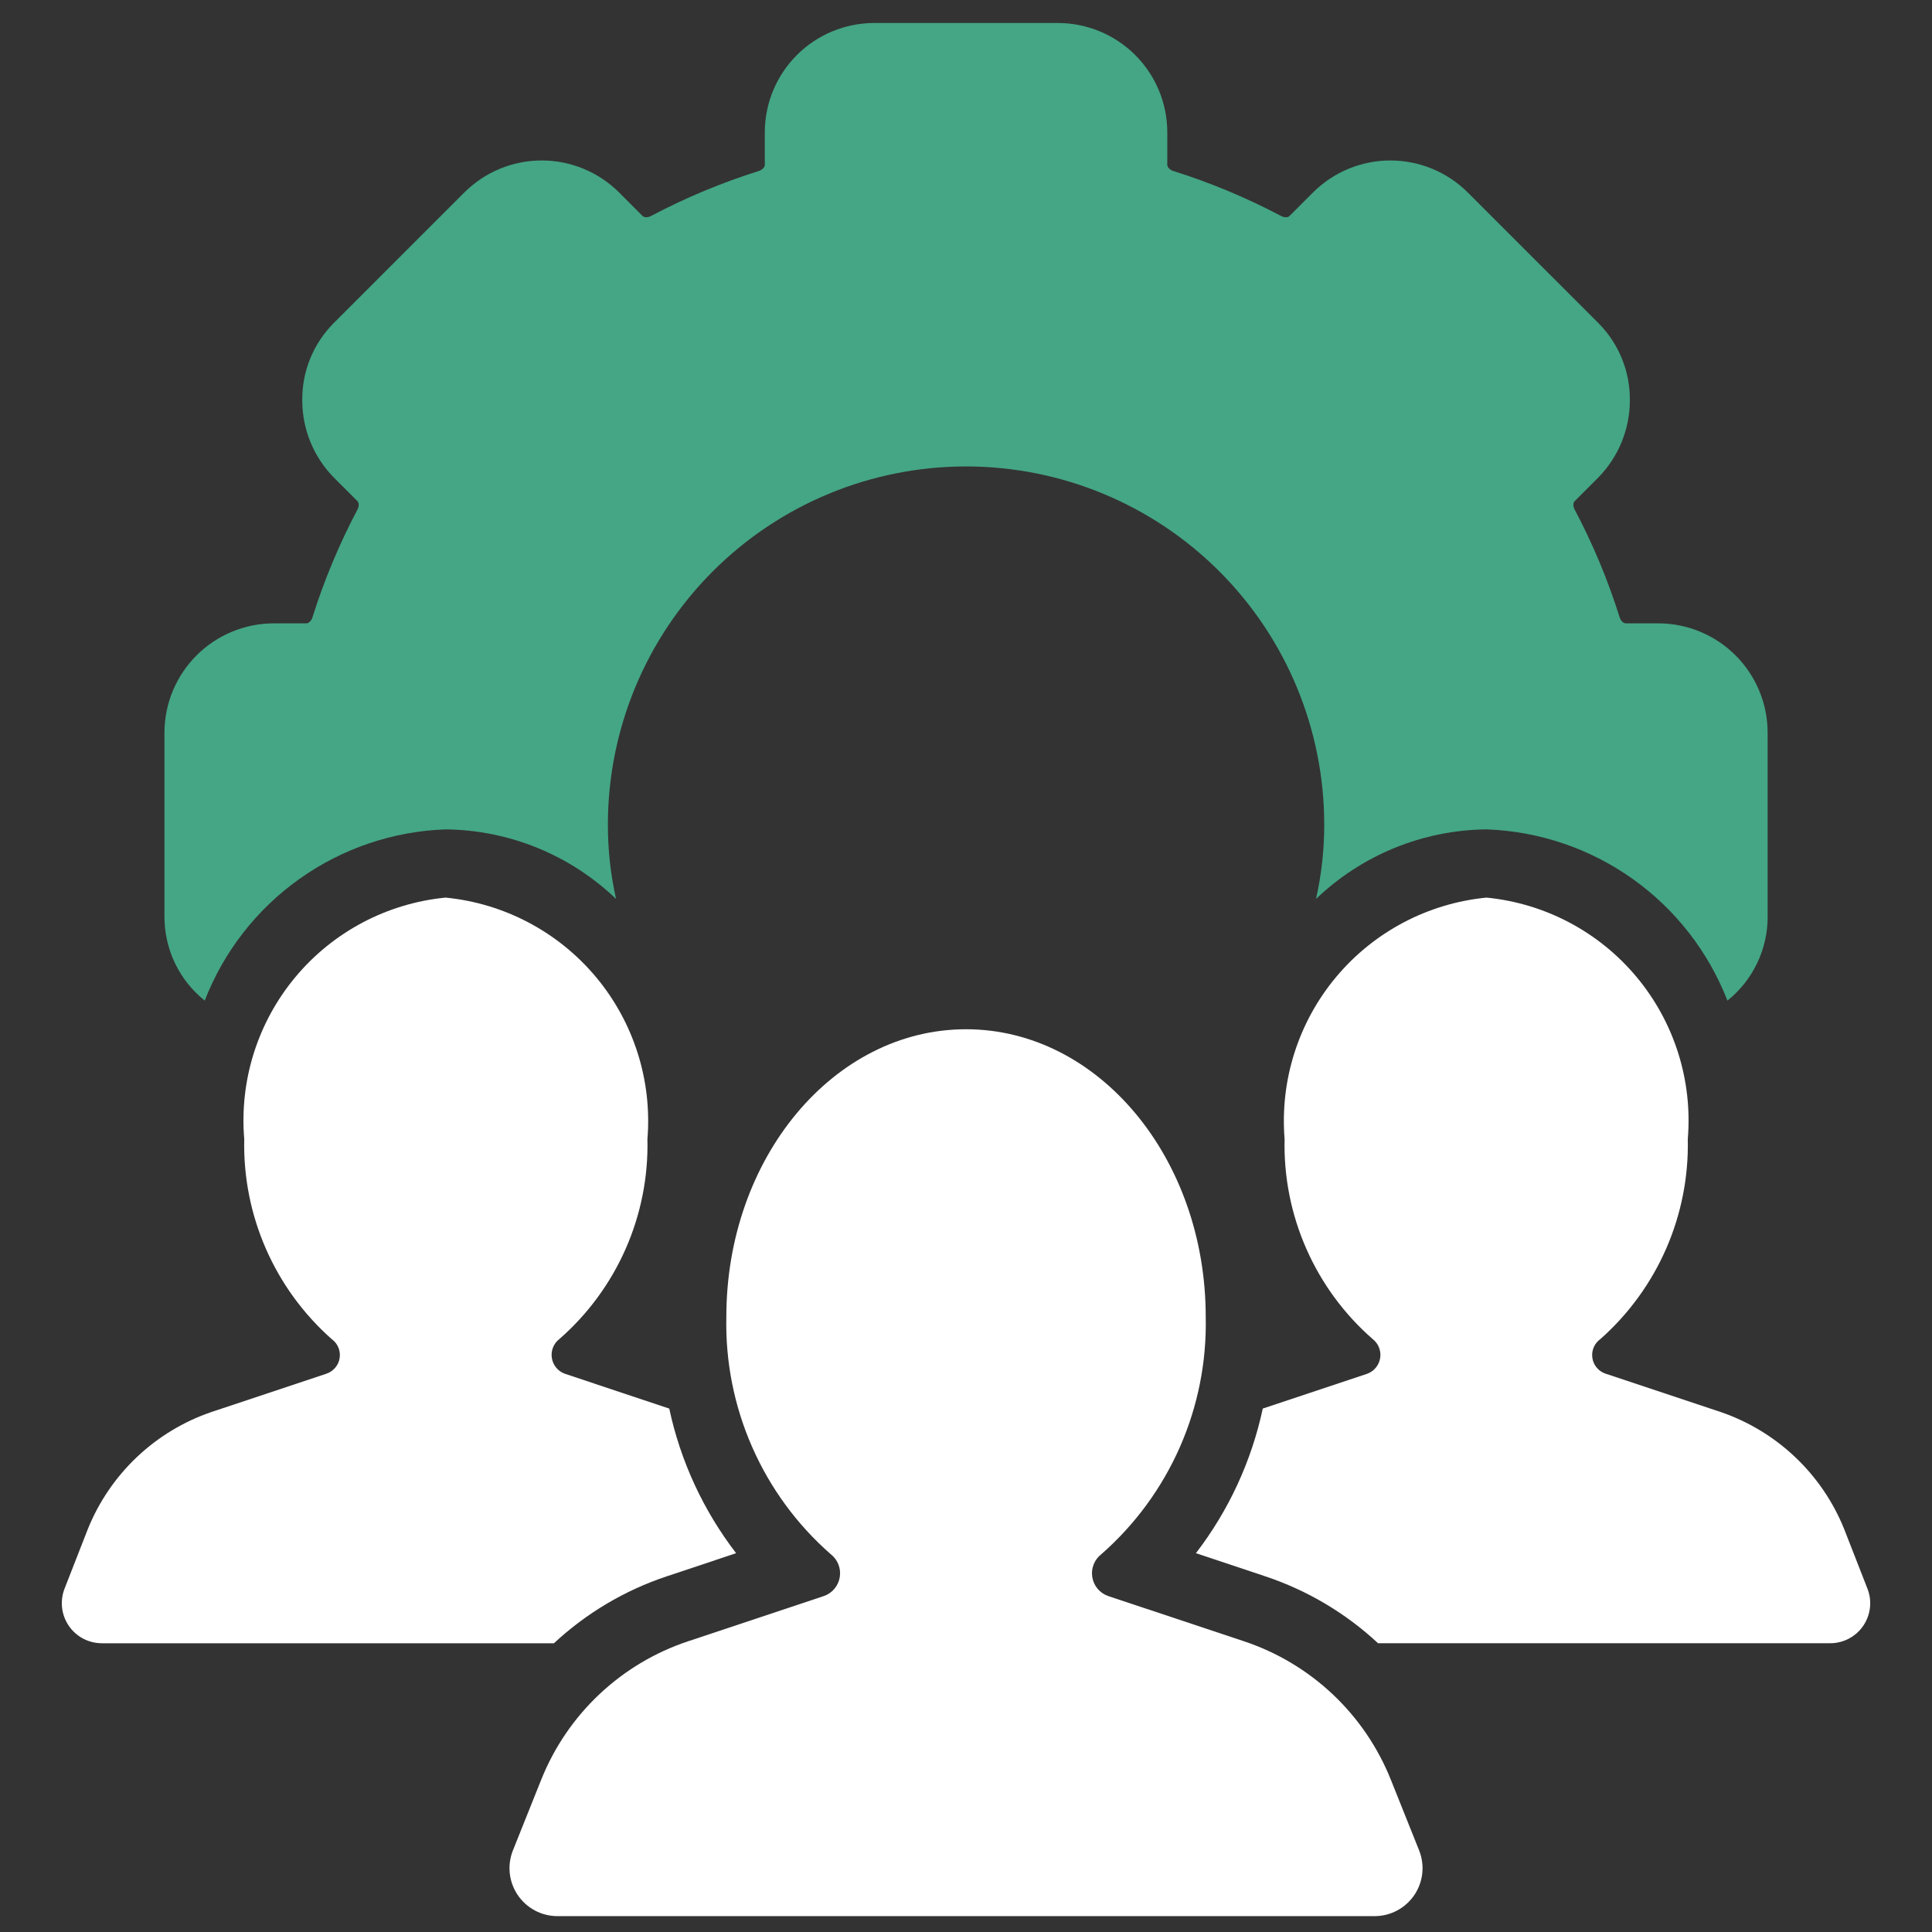
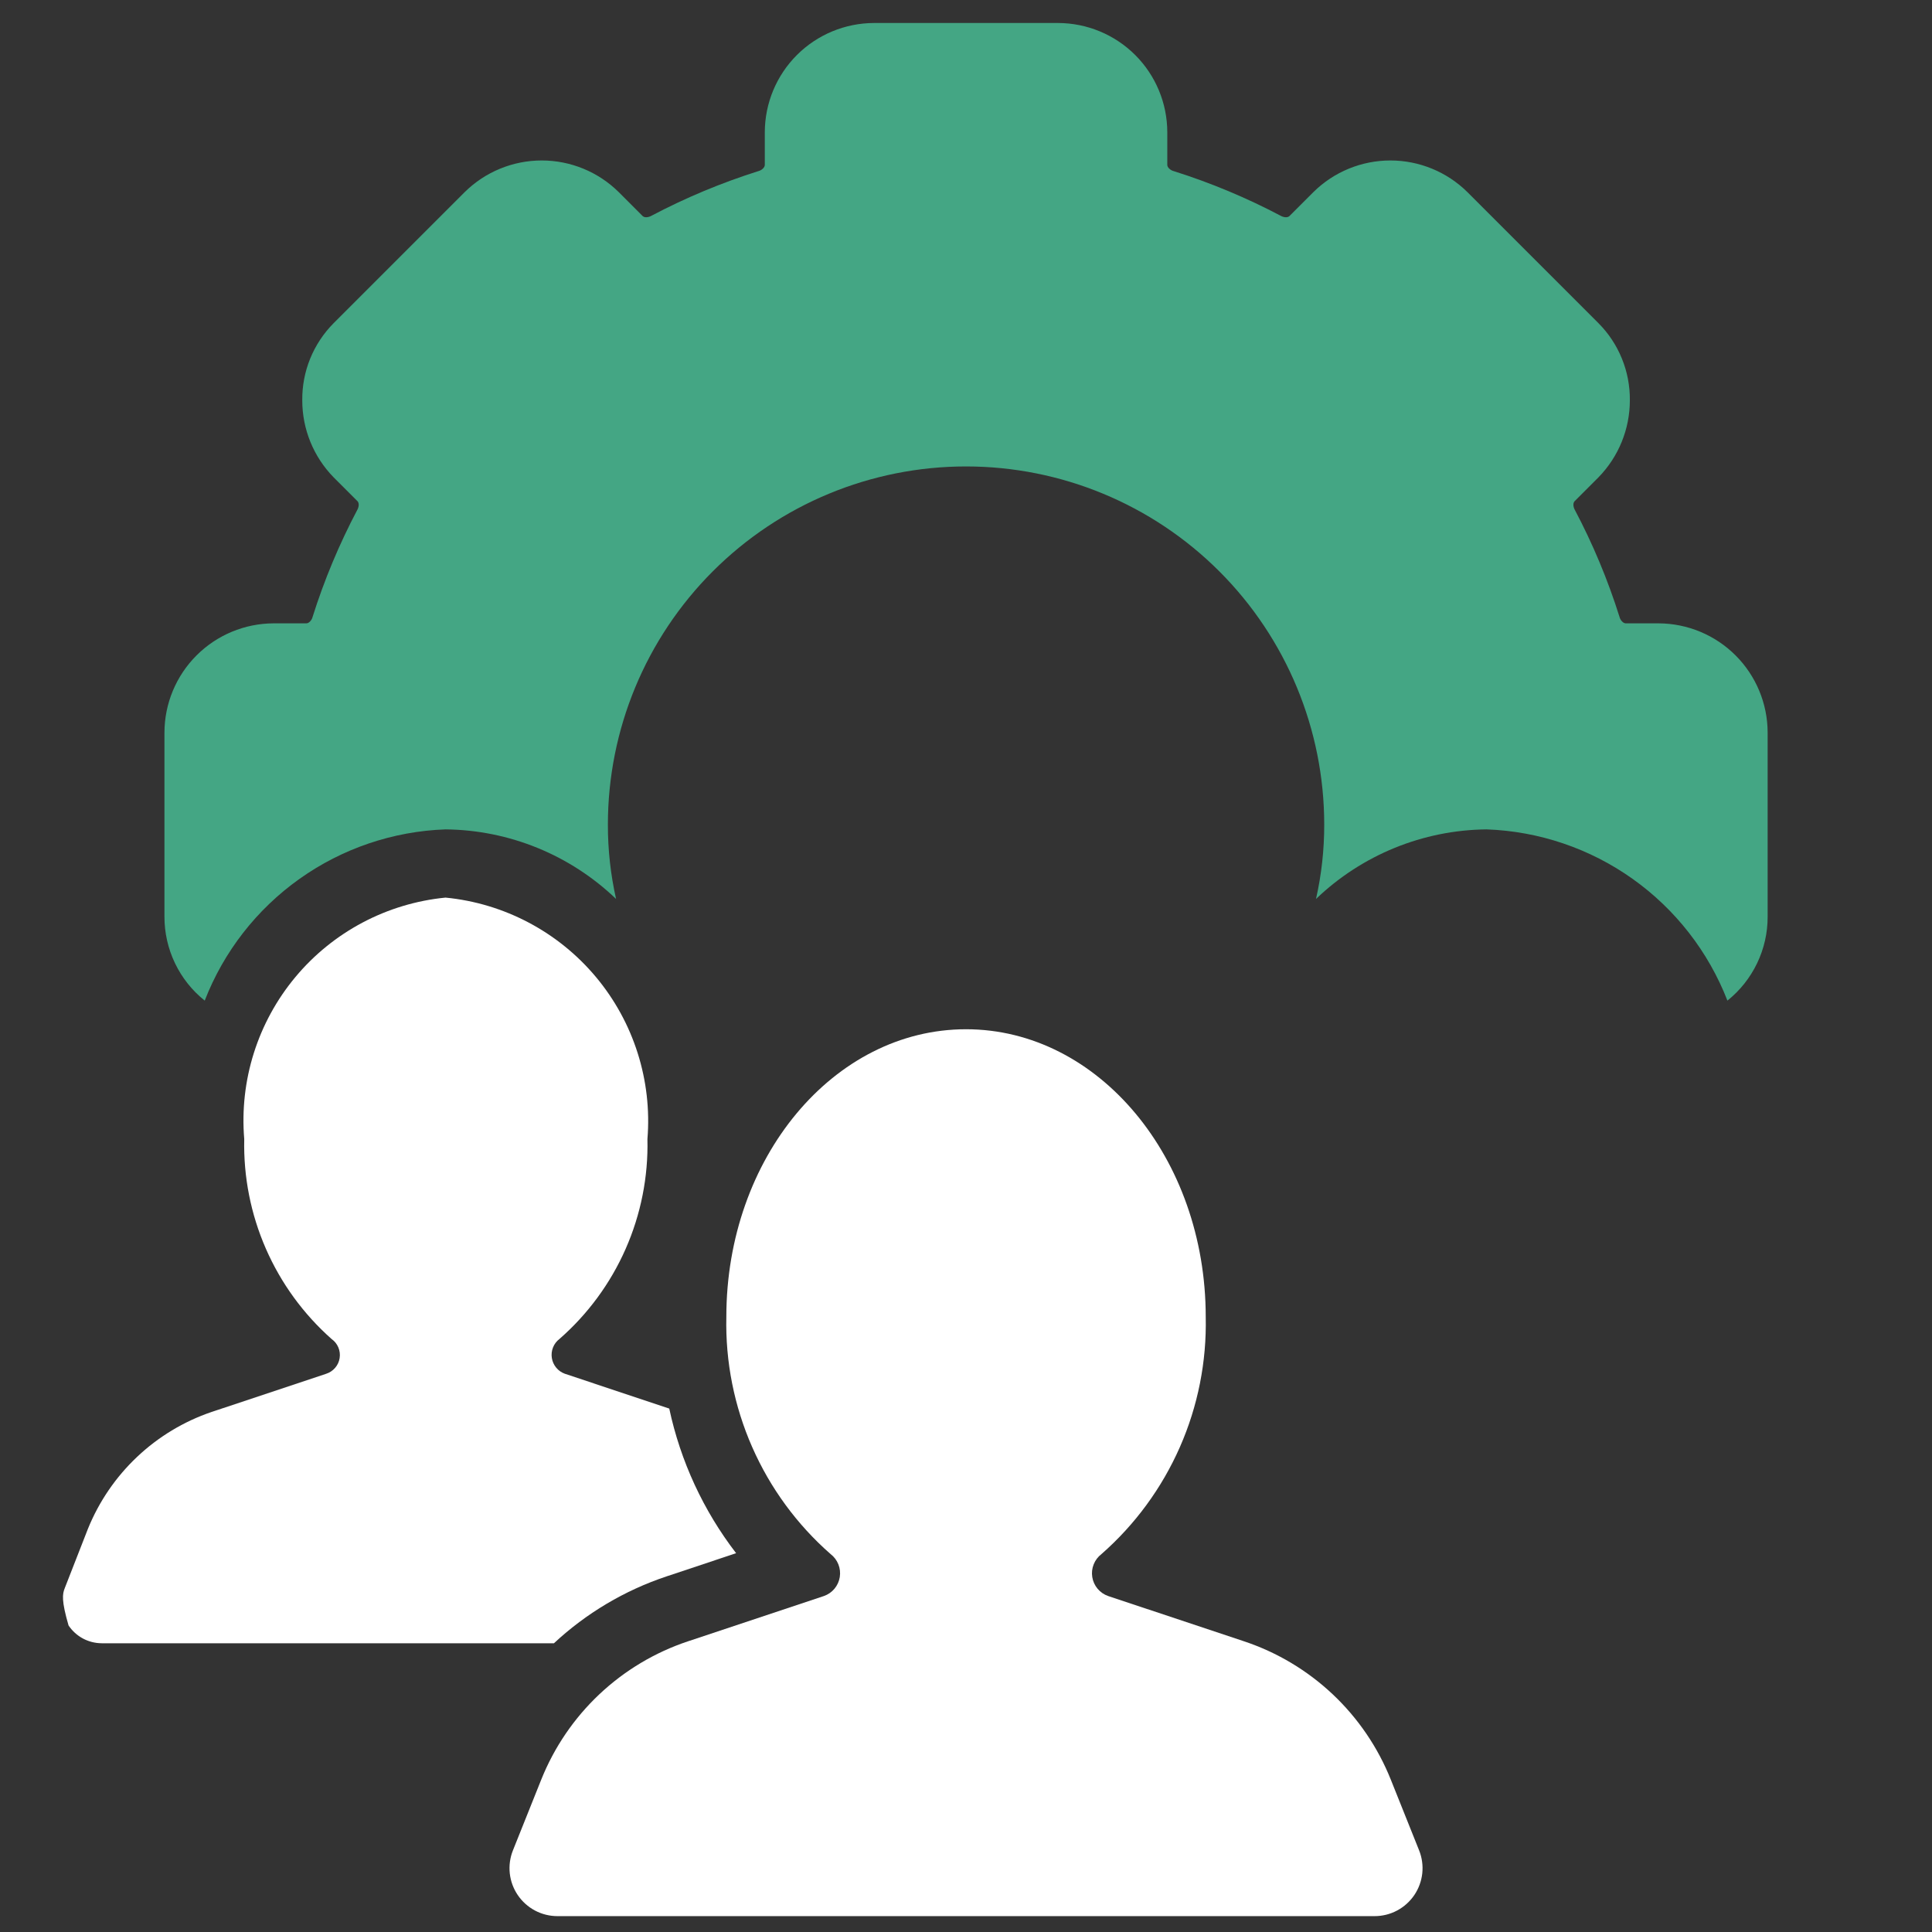
<svg xmlns="http://www.w3.org/2000/svg" width="84" height="84" viewBox="0 0 84 84" fill="none">
  <rect x="0" y="0" width="84" height="84" fill="#333333" stroke="none" />
  <path d="M72.108 27.102H70.684C70.566 27.102 70.448 26.954 70.418 26.835C69.909 25.216 69.254 23.648 68.46 22.148C68.401 22.03 68.372 21.852 68.49 21.763L69.498 20.754C70.374 19.859 70.864 18.655 70.863 17.403C70.869 16.781 70.752 16.165 70.517 15.59C70.283 15.014 69.937 14.491 69.498 14.051L63.804 8.356C62.912 7.472 61.707 6.977 60.452 6.977C59.197 6.977 57.992 7.472 57.1 8.356L56.091 9.365C56.002 9.483 55.825 9.453 55.706 9.394C54.206 8.601 52.638 7.946 51.019 7.436C50.901 7.407 50.752 7.288 50.752 7.17V5.746C50.749 4.488 50.248 3.283 49.359 2.394C48.469 1.505 47.264 1.004 46.007 1H37.998C36.74 1.004 35.535 1.505 34.646 2.394C33.757 3.283 33.256 4.488 33.252 5.746V7.17C33.252 7.288 33.104 7.407 32.985 7.436C31.367 7.946 29.798 8.601 28.299 9.394C28.18 9.453 28.002 9.483 27.913 9.365L26.905 8.356C26.013 7.472 24.809 6.977 23.553 6.977C22.298 6.977 21.093 7.472 20.201 8.356L14.506 14.051C14.068 14.491 13.722 15.014 13.487 15.59C13.253 16.165 13.136 16.781 13.142 17.403C13.14 18.655 13.63 19.859 14.506 20.754L15.515 21.763C15.633 21.852 15.604 22.03 15.545 22.148C14.752 23.648 14.096 25.217 13.587 26.835C13.558 26.954 13.439 27.102 13.32 27.102H11.896C10.639 27.106 9.434 27.607 8.545 28.496C7.655 29.385 7.154 30.59 7.15 31.848V39.856C7.149 40.557 7.306 41.249 7.609 41.88C7.912 42.512 8.353 43.067 8.901 43.505C9.727 41.376 11.159 39.536 13.02 38.213C14.881 36.89 17.089 36.141 19.371 36.06C22.138 36.088 24.79 37.17 26.786 39.085C26.547 38.024 26.428 36.94 26.43 35.852C26.43 31.722 28.071 27.761 30.991 24.841C33.911 21.92 37.872 20.28 42.002 20.28C46.132 20.28 50.093 21.92 53.014 24.841C55.934 27.761 57.575 31.722 57.575 35.852C57.577 36.94 57.457 38.024 57.218 39.085C59.215 37.17 61.867 36.088 64.633 36.06C66.916 36.141 69.124 36.89 70.985 38.213C72.846 39.536 74.278 41.376 75.105 43.505C75.652 43.067 76.093 42.512 76.396 41.88C76.699 41.249 76.856 40.557 76.854 39.856V31.848C76.851 30.59 76.349 29.385 75.46 28.496C74.571 27.607 73.366 27.106 72.108 27.102Z" fill="#44A684" />
-   <path class="animate" d="M32.005 67.53L28.979 68.539C27.159 69.147 25.49 70.138 24.085 71.446H4.42C4.135 71.444 3.854 71.373 3.603 71.238C3.352 71.103 3.138 70.908 2.98 70.671C2.822 70.433 2.724 70.161 2.696 69.877C2.668 69.593 2.71 69.307 2.818 69.043L3.826 66.463C4.306 65.282 5.033 64.218 5.96 63.343C6.886 62.468 7.989 61.802 9.195 61.391L14.179 59.73C14.331 59.682 14.466 59.593 14.57 59.472C14.675 59.352 14.743 59.204 14.767 59.047C14.792 58.889 14.772 58.728 14.71 58.582C14.648 58.435 14.546 58.309 14.416 58.217C13.19 57.131 12.215 55.791 11.559 54.29C10.903 52.789 10.582 51.163 10.619 49.526C10.406 46.977 11.204 44.447 12.842 42.482C14.479 40.517 16.824 39.276 19.37 39.026C21.918 39.274 24.267 40.514 25.91 42.478C27.552 44.442 28.357 46.974 28.149 49.526C28.188 51.166 27.864 52.795 27.203 54.297C26.542 55.799 25.558 57.137 24.323 58.217C24.198 58.312 24.102 58.439 24.044 58.585C23.986 58.73 23.969 58.889 23.993 59.044C24.017 59.198 24.083 59.343 24.183 59.464C24.282 59.585 24.413 59.676 24.56 59.729L29.098 61.242C29.587 63.528 30.58 65.677 32.005 67.53Z" fill="white" />
+   <path class="animate" d="M32.005 67.53L28.979 68.539C27.159 69.147 25.49 70.138 24.085 71.446H4.42C4.135 71.444 3.854 71.373 3.603 71.238C3.352 71.103 3.138 70.908 2.98 70.671C2.668 69.593 2.71 69.307 2.818 69.043L3.826 66.463C4.306 65.282 5.033 64.218 5.96 63.343C6.886 62.468 7.989 61.802 9.195 61.391L14.179 59.73C14.331 59.682 14.466 59.593 14.57 59.472C14.675 59.352 14.743 59.204 14.767 59.047C14.792 58.889 14.772 58.728 14.71 58.582C14.648 58.435 14.546 58.309 14.416 58.217C13.19 57.131 12.215 55.791 11.559 54.29C10.903 52.789 10.582 51.163 10.619 49.526C10.406 46.977 11.204 44.447 12.842 42.482C14.479 40.517 16.824 39.276 19.37 39.026C21.918 39.274 24.267 40.514 25.91 42.478C27.552 44.442 28.357 46.974 28.149 49.526C28.188 51.166 27.864 52.795 27.203 54.297C26.542 55.799 25.558 57.137 24.323 58.217C24.198 58.312 24.102 58.439 24.044 58.585C23.986 58.73 23.969 58.889 23.993 59.044C24.017 59.198 24.083 59.343 24.183 59.464C24.282 59.585 24.413 59.676 24.56 59.729L29.098 61.242C29.587 63.528 30.58 65.677 32.005 67.53Z" fill="white" />
  <path class="animate" d="M54.088 71.361L48.182 69.393C48.003 69.331 47.844 69.222 47.722 69.077C47.6 68.931 47.52 68.756 47.49 68.569C47.46 68.382 47.481 68.19 47.552 68.014C47.622 67.838 47.739 67.684 47.889 67.569C49.352 66.286 50.516 64.697 51.3 62.915C52.083 61.134 52.466 59.202 52.423 57.256C52.423 50.349 47.757 44.75 42.001 44.75C36.245 44.75 31.58 50.349 31.58 57.256C31.536 59.202 31.92 61.134 32.703 62.915C33.486 64.697 34.65 66.286 36.113 67.569C36.264 67.684 36.38 67.838 36.451 68.014C36.521 68.19 36.542 68.382 36.512 68.569C36.482 68.756 36.402 68.931 36.28 69.077C36.158 69.222 35.999 69.331 35.82 69.393L29.914 71.361C28.477 71.839 27.161 72.626 26.058 73.665C24.956 74.704 24.094 75.971 23.531 77.378L22.301 80.452C22.175 80.768 22.128 81.11 22.164 81.449C22.201 81.788 22.32 82.112 22.511 82.394C22.702 82.676 22.959 82.907 23.26 83.067C23.561 83.227 23.896 83.31 24.237 83.31H59.766C60.106 83.31 60.442 83.227 60.742 83.067C61.043 82.907 61.3 82.676 61.492 82.394C61.682 82.112 61.801 81.788 61.838 81.449C61.874 81.11 61.827 80.768 61.701 80.452L60.471 77.378C59.908 75.971 59.046 74.704 57.944 73.665C56.841 72.626 55.526 71.839 54.088 71.361Z" fill="white" />
-   <path class="animate" d="M79.581 71.445H59.915C58.511 70.138 56.842 69.147 55.022 68.539L51.996 67.53C53.421 65.677 54.414 63.528 54.903 61.242L59.44 59.73C59.588 59.676 59.718 59.585 59.818 59.464C59.918 59.343 59.983 59.198 60.008 59.044C60.032 58.889 60.014 58.73 59.956 58.585C59.898 58.44 59.802 58.312 59.678 58.217C58.442 57.137 57.459 55.799 56.798 54.297C56.136 52.795 55.813 51.166 55.852 49.526C55.645 46.974 56.449 44.443 58.092 42.478C59.734 40.514 62.083 39.274 64.631 39.026C67.177 39.276 69.522 40.517 71.159 42.482C72.797 44.447 73.595 46.977 73.382 49.526C73.418 51.163 73.098 52.789 72.442 54.29C71.786 55.791 70.811 57.131 69.585 58.217C69.455 58.309 69.353 58.435 69.291 58.582C69.229 58.728 69.209 58.889 69.234 59.047C69.258 59.204 69.326 59.351 69.43 59.472C69.534 59.593 69.67 59.682 69.822 59.73L74.806 61.39C76.011 61.802 77.115 62.468 78.041 63.343C78.968 64.218 79.695 65.282 80.174 66.463L81.182 69.043C81.291 69.307 81.333 69.593 81.305 69.877C81.277 70.161 81.179 70.433 81.021 70.671C80.863 70.908 80.649 71.103 80.397 71.238C80.146 71.373 79.866 71.444 79.581 71.445Z" fill="white" />
</svg>